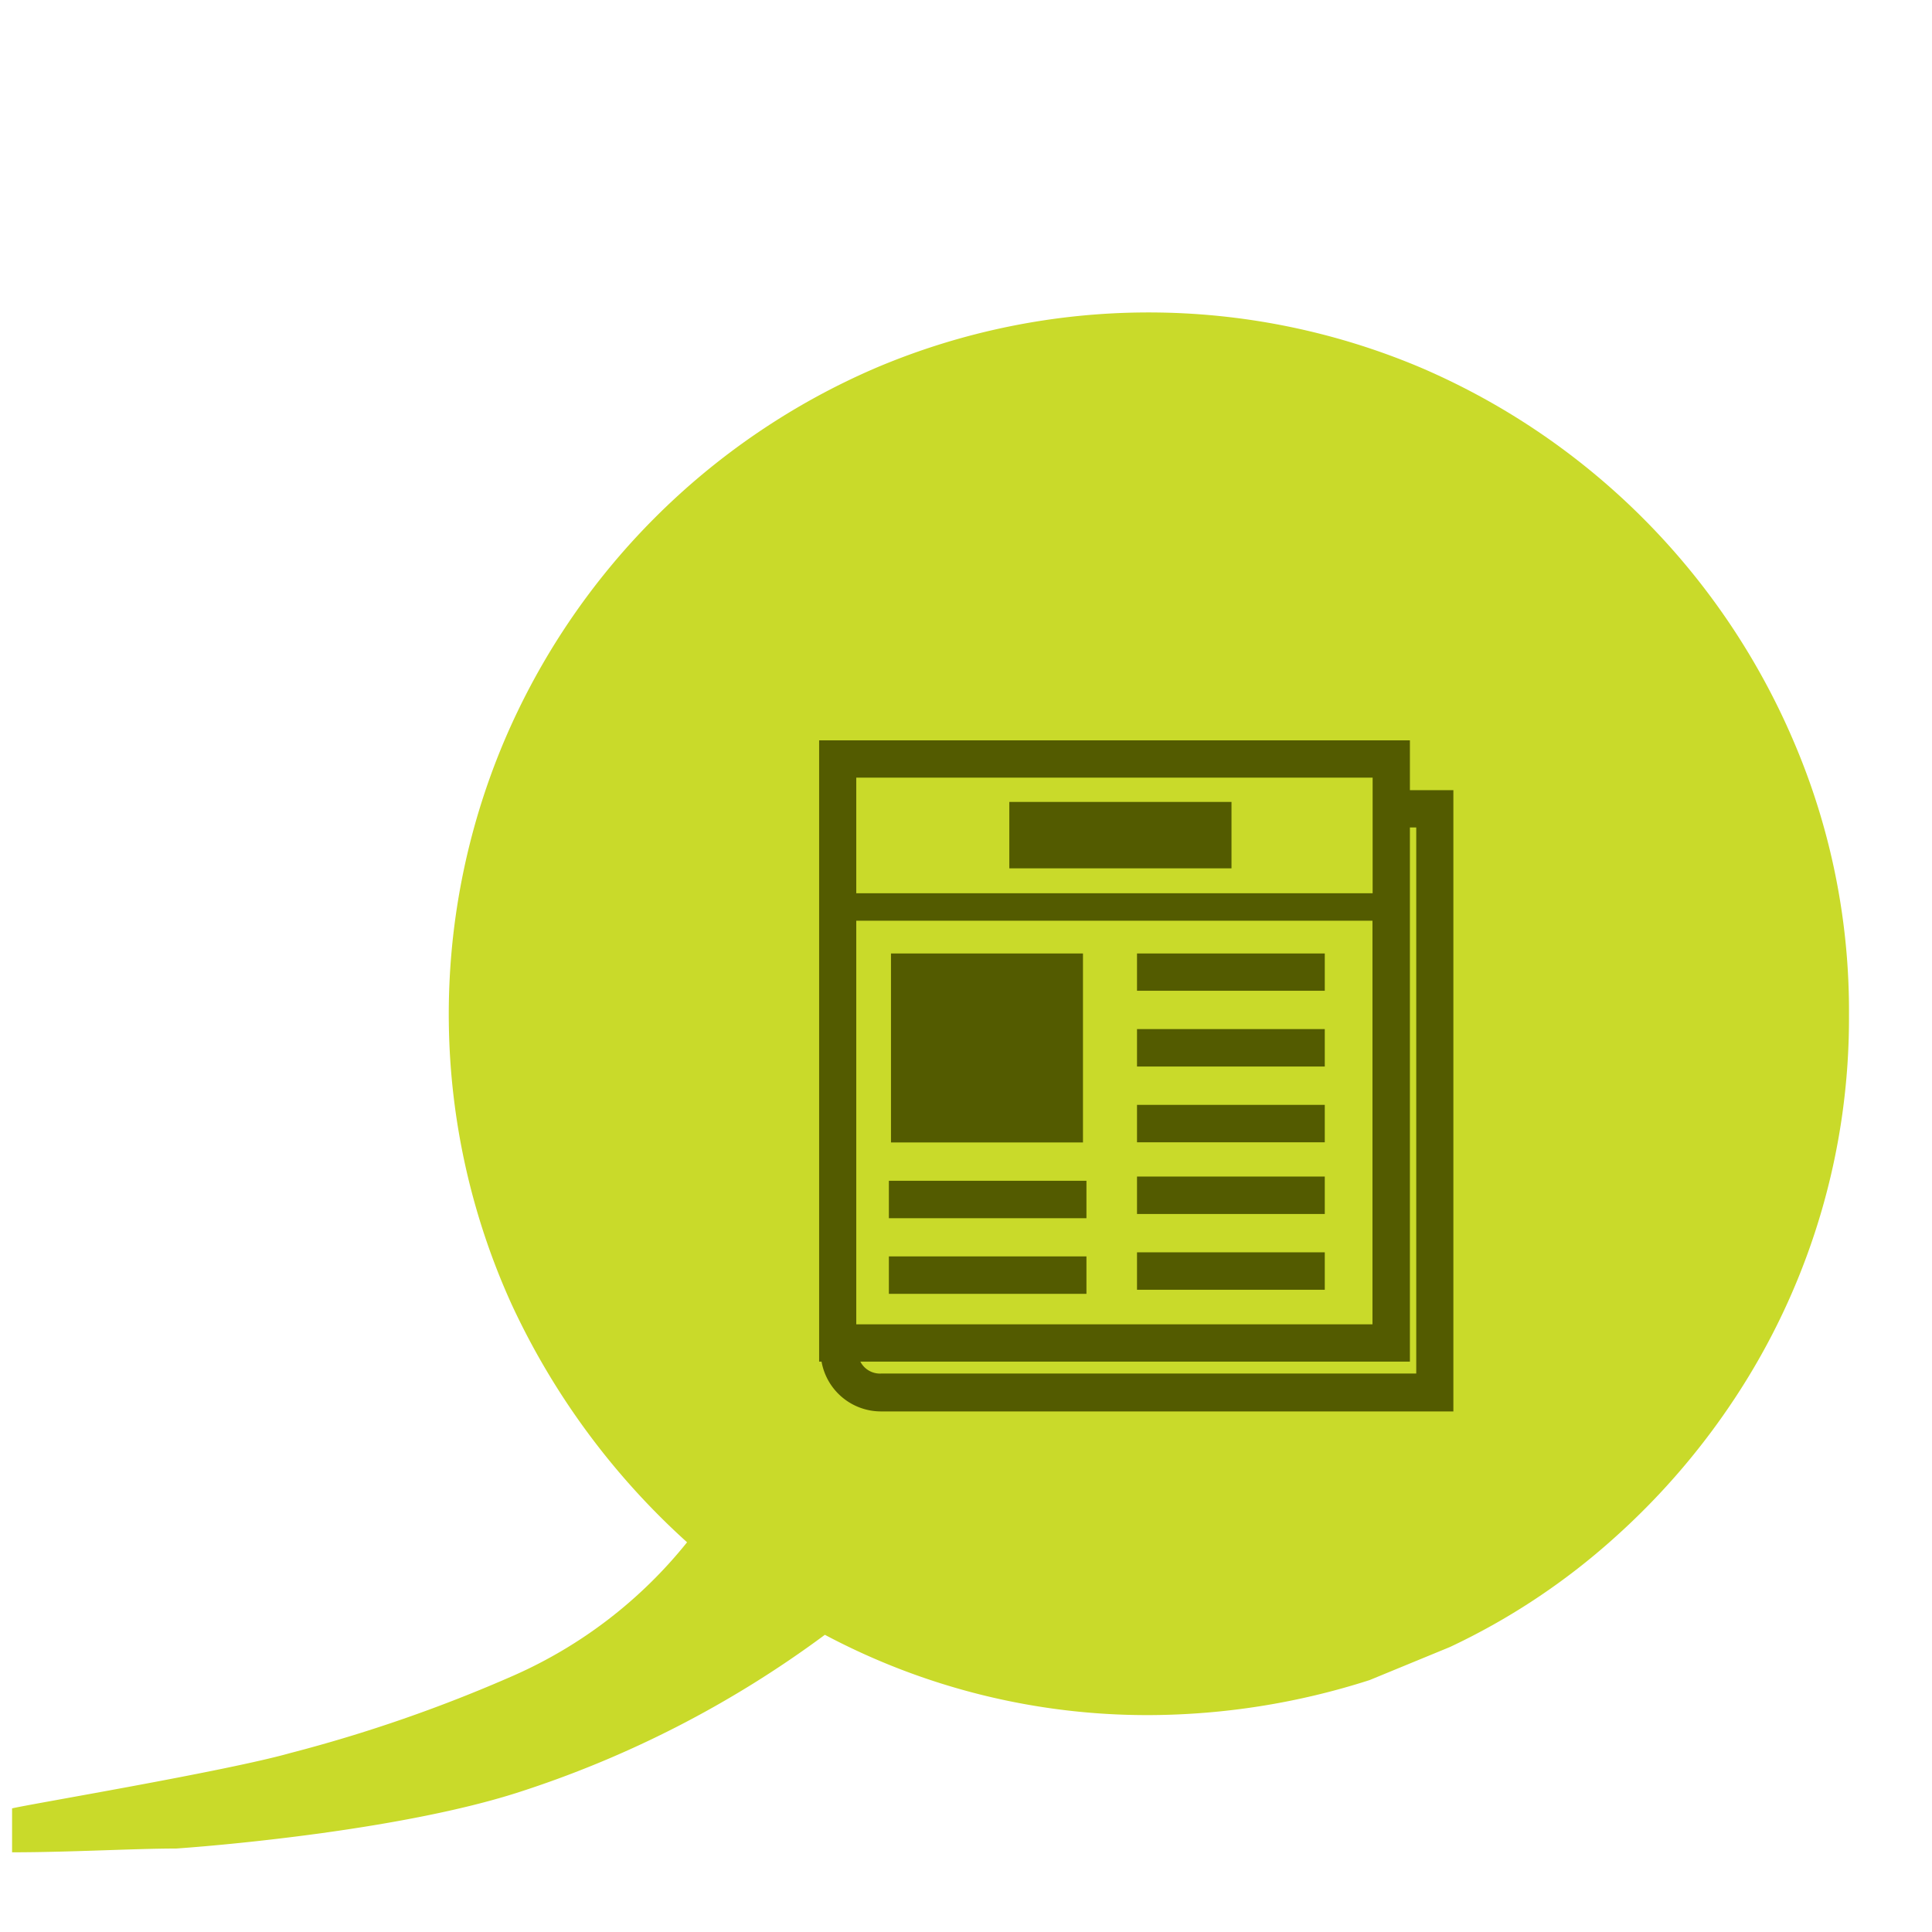
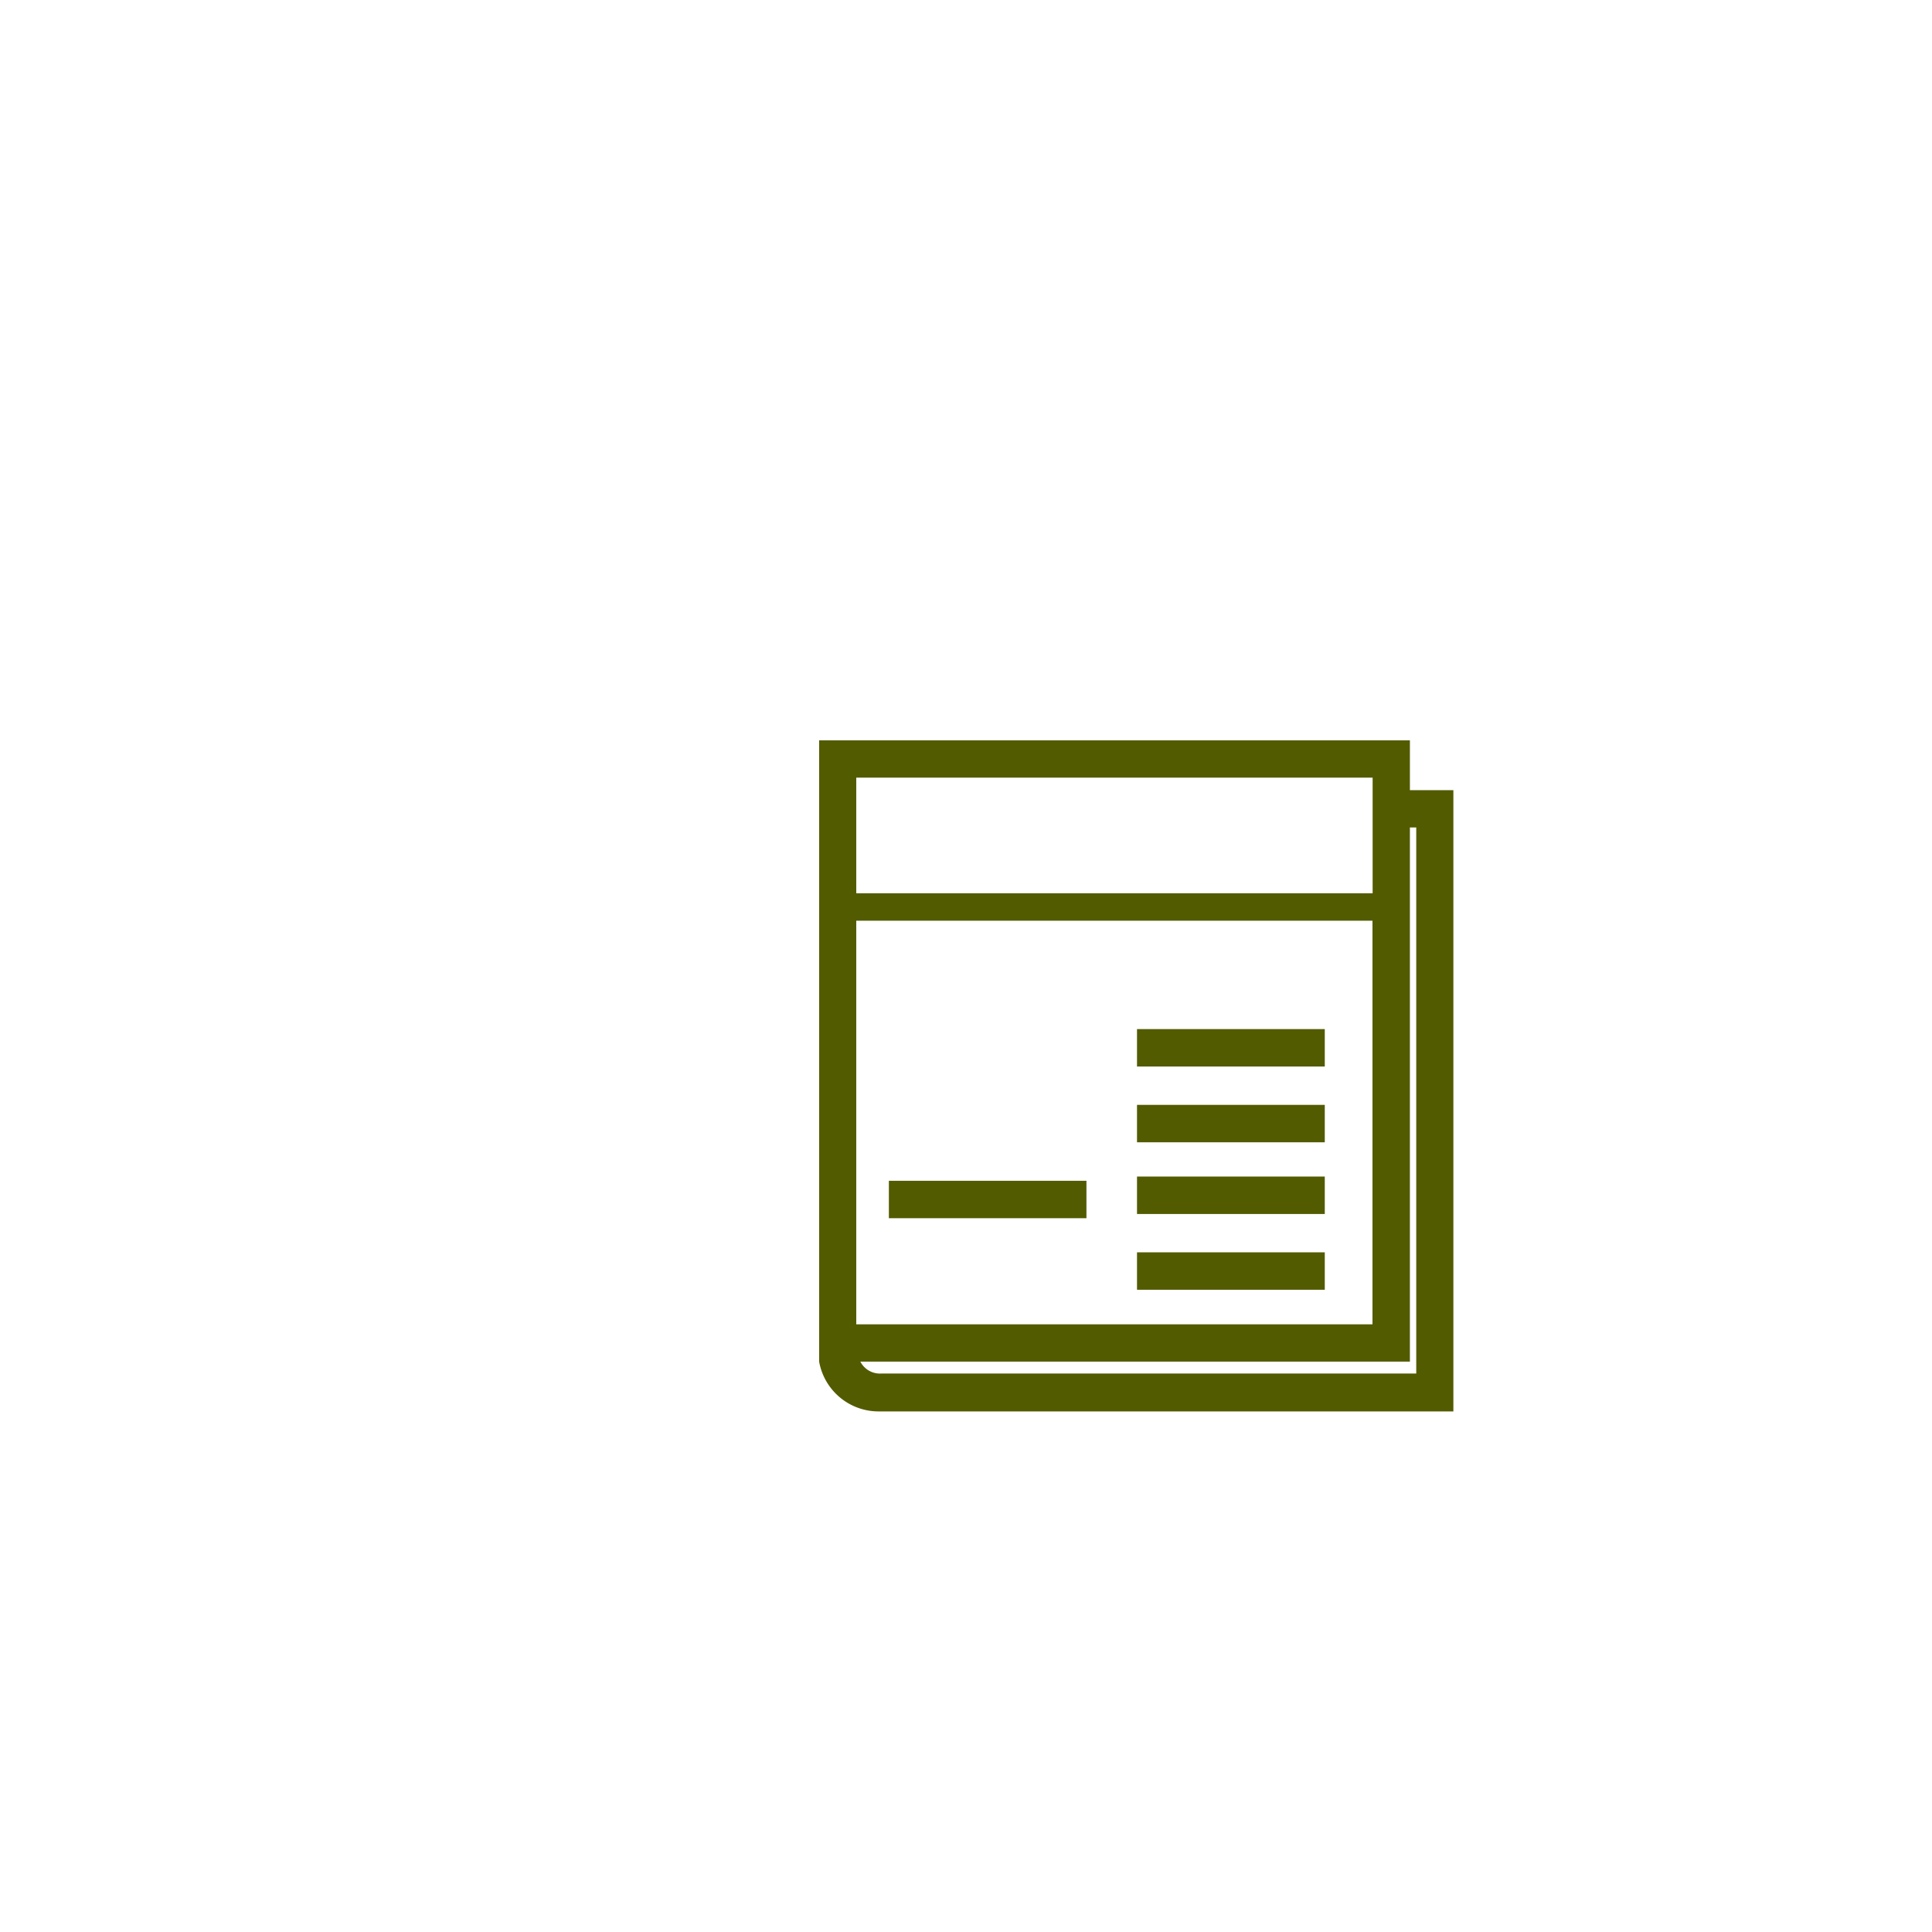
<svg xmlns="http://www.w3.org/2000/svg" id="Layer_1" data-name="Layer 1" viewBox="0 0 128 128">
  <defs>
    <style>.cls-1{fill:#c9da2a;}.cls-2{fill:#535b00;}</style>
  </defs>
  <title>Iconos Downloads</title>
-   <path class="cls-1" d="M90.74,111.31a48.23,48.23,0,0,1-14.64,2.32,45.48,45.48,0,0,1-21.45-5.32,70.12,70.12,0,0,1-20.44,10.48c-7.31,2.32-18.45,3.39-22.53,3.68-2.79,0-7.07.25-10.88,0.25v-2.91c1.14-.28,14.12-2.45,18.41-3.66A97.42,97.42,0,0,0,34.05,111a30.5,30.5,0,0,0,11.47-8.82,48.92,48.92,0,0,1-11.64-15.8,46.44,46.44,0,0,1-.49-37.25A46.87,46.87,0,0,1,58.06,24.36a46.29,46.29,0,0,1,36.08,0,47,47,0,0,1,24.7,24.77,45.27,45.27,0,0,1,3.66,18.12A45.64,45.64,0,0,1,115.35,92a47.43,47.43,0,0,1-8.4,9.89,44.72,44.72,0,0,1-10.89,7.23ZM1,118.14" />
-   <path class="cls-2" d="M93.41,52.35v-3.3H54.27V90.21h0.16a4,4,0,0,0,4,3.3H96.29V52.35H93.41Zm-2.47-.83v7.66H56.73V51.52h34.2ZM56.73,61h34.2V87.74H56.73C56.73,86.22,56.73,71.22,56.73,61ZM93.83,91H58.39A1.46,1.46,0,0,1,57,90.21H93.41V54.82h0.42C93.83,57.06,93.83,88.8,93.83,91Z" />
-   <rect class="cls-2" x="75.33" y="63.17" width="12.44" height="2.47" />
+   <path class="cls-2" d="M93.41,52.35v-3.3H54.27V90.21a4,4,0,0,0,4,3.3H96.29V52.35H93.41Zm-2.47-.83v7.66H56.73V51.52h34.2ZM56.73,61h34.2V87.74H56.73C56.73,86.22,56.73,71.22,56.73,61ZM93.83,91H58.39A1.46,1.46,0,0,1,57,90.21H93.41V54.82h0.42C93.83,57.06,93.83,88.8,93.83,91Z" />
  <rect class="cls-2" x="75.33" y="68.18" width="12.44" height="2.48" />
  <rect class="cls-2" x="75.33" y="73.2" width="12.44" height="2.48" />
  <rect class="cls-2" x="75.33" y="77.95" width="12.44" height="2.48" />
  <rect class="cls-2" x="75.33" y="82.97" width="12.44" height="2.48" />
-   <rect class="cls-2" x="59.03" y="63.17" width="12.72" height="12.52" />
-   <rect class="cls-2" x="66.87" y="53.13" width="14.72" height="4.4" />
  <rect class="cls-2" x="58.89" y="78.23" width="13.09" height="2.48" />
-   <rect class="cls-2" x="58.89" y="83.24" width="13.09" height="2.48" />
</svg>